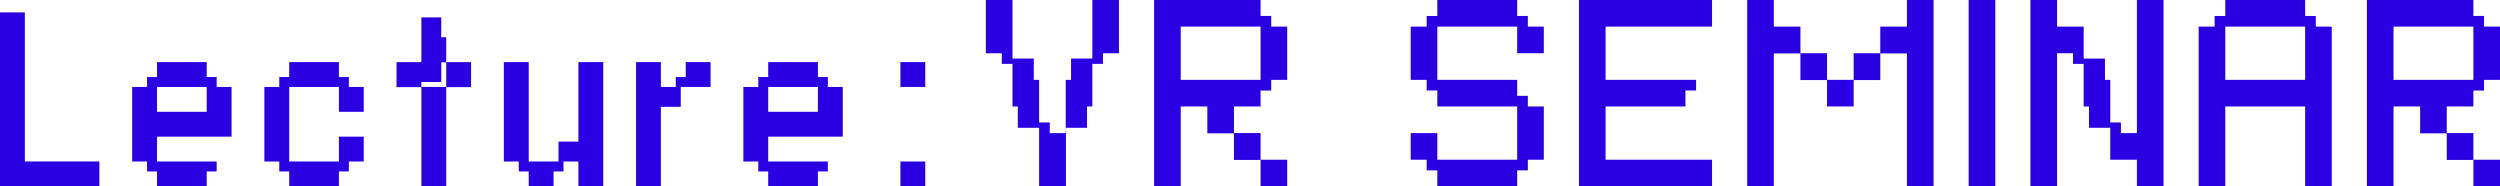
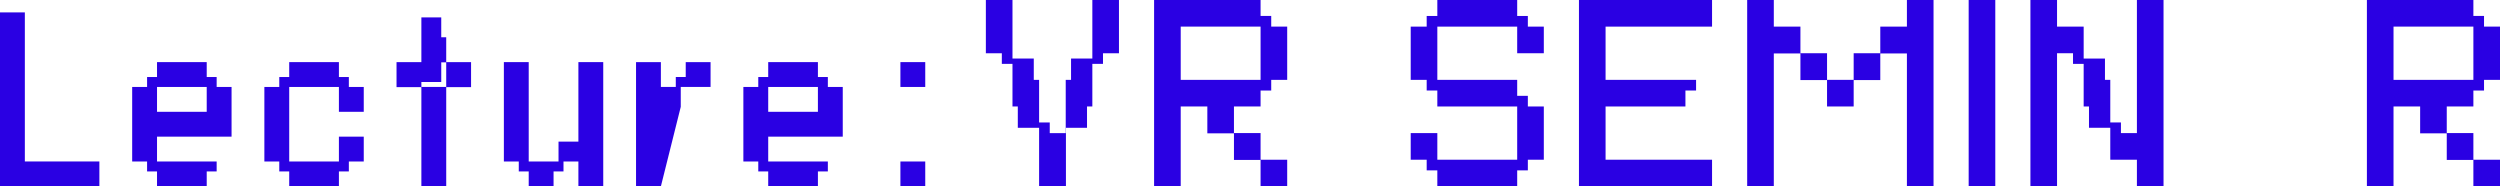
<svg xmlns="http://www.w3.org/2000/svg" width="704.36" height="52.5" viewBox="0 0 704.36 52.5">
  <g transform="translate(-139.416 -706.042)">
    <path d="M139.416,709.542h7v42h21v7h-28Z" fill="#2a00e3" />
    <path d="M183.656,744.542v7h16.8v2.8h-2.8v4.2h-14v-4.2h-2.8v-2.8h-4.2v-21h4.2v-2.8h2.8v-4.2h14v4.2h2.8v2.8h4.2v14Zm0-7h14v-7h-14Z" fill="#2a00e3" />
    <path d="M220.9,758.542v-4.2h-2.8v-2.8h-4.2v-21h4.2v-2.8h2.8v-4.2h14v4.2h2.8v2.8h4.2v7h-7v-7h-14v21h14v-7h7v7h-4.2v2.8h-2.8v4.2Z" fill="#2a00e3" />
    <path d="M251.136,723.542h7v-12.6h5.6v5.6h1.4v7h7V730.6h-7v27.944h-7V730.6h-7Zm12.6.056v5.544h-5.6v1.4h7V723.6Z" fill="#2a00e3" />
    <path d="M302.376,723.542h7v35h-7v-7h-4.2v2.8h-2.8v4.2h-7v-4.2h-2.8v-2.8h-4.2v-28h7v28h8.4v-5.6h5.6Z" fill="#2a00e3" />
-     <path d="M325.616,758.542h-7v-35h7v7h4.2v-2.8h2.8v-4.2h7v7h-8.4v5.6h-5.6Z" fill="#2a00e3" />
+     <path d="M325.616,758.542h-7v-35h7v7h4.2v-2.8h2.8v-4.2h7v7h-8.4v5.6Z" fill="#2a00e3" />
    <path d="M355.856,744.542v7h16.8v2.8h-2.8v4.2h-14v-4.2h-2.8v-2.8h-4.2v-21h4.2v-2.8h2.8v-4.2h14v4.2h2.8v2.8h4.2v14Zm0-7h14v-7h-14Z" fill="#2a00e3" />
    <path d="M393.1,723.542h7v7h-7Zm0,28h7v7h-7Z" fill="#2a00e3" />
    <path d="M447.176,736.042h-1.5v6h-5.94v16.5h-7.56v-16.5h-6v-6h-1.5v-12h-3v-3h-4.5v-15h7.5v16.5h6v6h1.5v12h3v3h4.5v-15h1.5v-6h6v-16.5h7.5v15h-4.5v3h-3Z" fill="#2a00e3" />
    <path d="M487.076,743.6h-7.5v-7.56h-7.5v22.5h-7.5v-52.5h30v4.5h3v3h4.5v15h-4.5v3h-3v4.5h-7.5v7.5h7.5v7.5h7.5v7.5h-7.5V751.1h-7.5Zm-15-30.06v15h22.5v-15Z" fill="#2a00e3" />
    <path d="M574.376,713.542v7.5h-7.5v-7.5h-22.5v15h22.5v4.5h3v3h4.5v15h-4.5v3h-3v4.5h-22.5v-4.5h-3v-3h-4.5v-7.5h7.5v7.5h22.5v-15h-22.5v-4.5h-3v-3h-4.5v-15h4.5v-3h3v-4.5h22.5v4.5h3v3Z" fill="#2a00e3" />
    <path d="M614.276,731.542v4.5h-22.5v15h30v7.5h-37.5v-52.5h37.5v7.5h-30v15h25.5v3Z" fill="#2a00e3" />
    <path d="M661.676,721.042h7.5v-7.5h7.5v-7.5h7.5v52.5h-7.5V721.1h-7.5v7.5h-7.5v7.44h-7.5V728.6h-7.5v-7.5h-7.5v37.44h-7.5v-52.5h7.5v7.5h7.5v7.5h7.5v7.5h7.5Z" fill="#2a00e3" />
    <path d="M694.076,706.042h7.5v52.5h-7.5Z" fill="#2a00e3" />
    <path d="M741.476,758.542v-7.5h-7.5v-9h-6v-6h-1.5v-12h-3v-3h-4.5v37.5h-7.5v-52.5h7.5v7.5h7.5v9h6v6h1.5v12h3v3h4.5v-37.5h7.5v52.5Z" fill="#2a00e3" />
-     <path d="M796.376,713.542v45h-7.5v-22.5h-22.5v22.5h-7.5v-45h4.5v-3h3v-4.5h22.5v4.5h3v3Zm-30,15h22.5v-15h-22.5Z" fill="#2a00e3" />
    <path d="M828.776,743.6h-7.5v-7.56h-7.5v22.5h-7.5v-52.5h30v4.5h3v3h4.5v15h-4.5v3h-3v4.5h-7.5v7.5h7.5v7.5h7.5v7.5h-7.5V751.1h-7.5Zm-15-30.06v15h22.5v-15Z" fill="#2a00e3" />
  </g>
</svg>